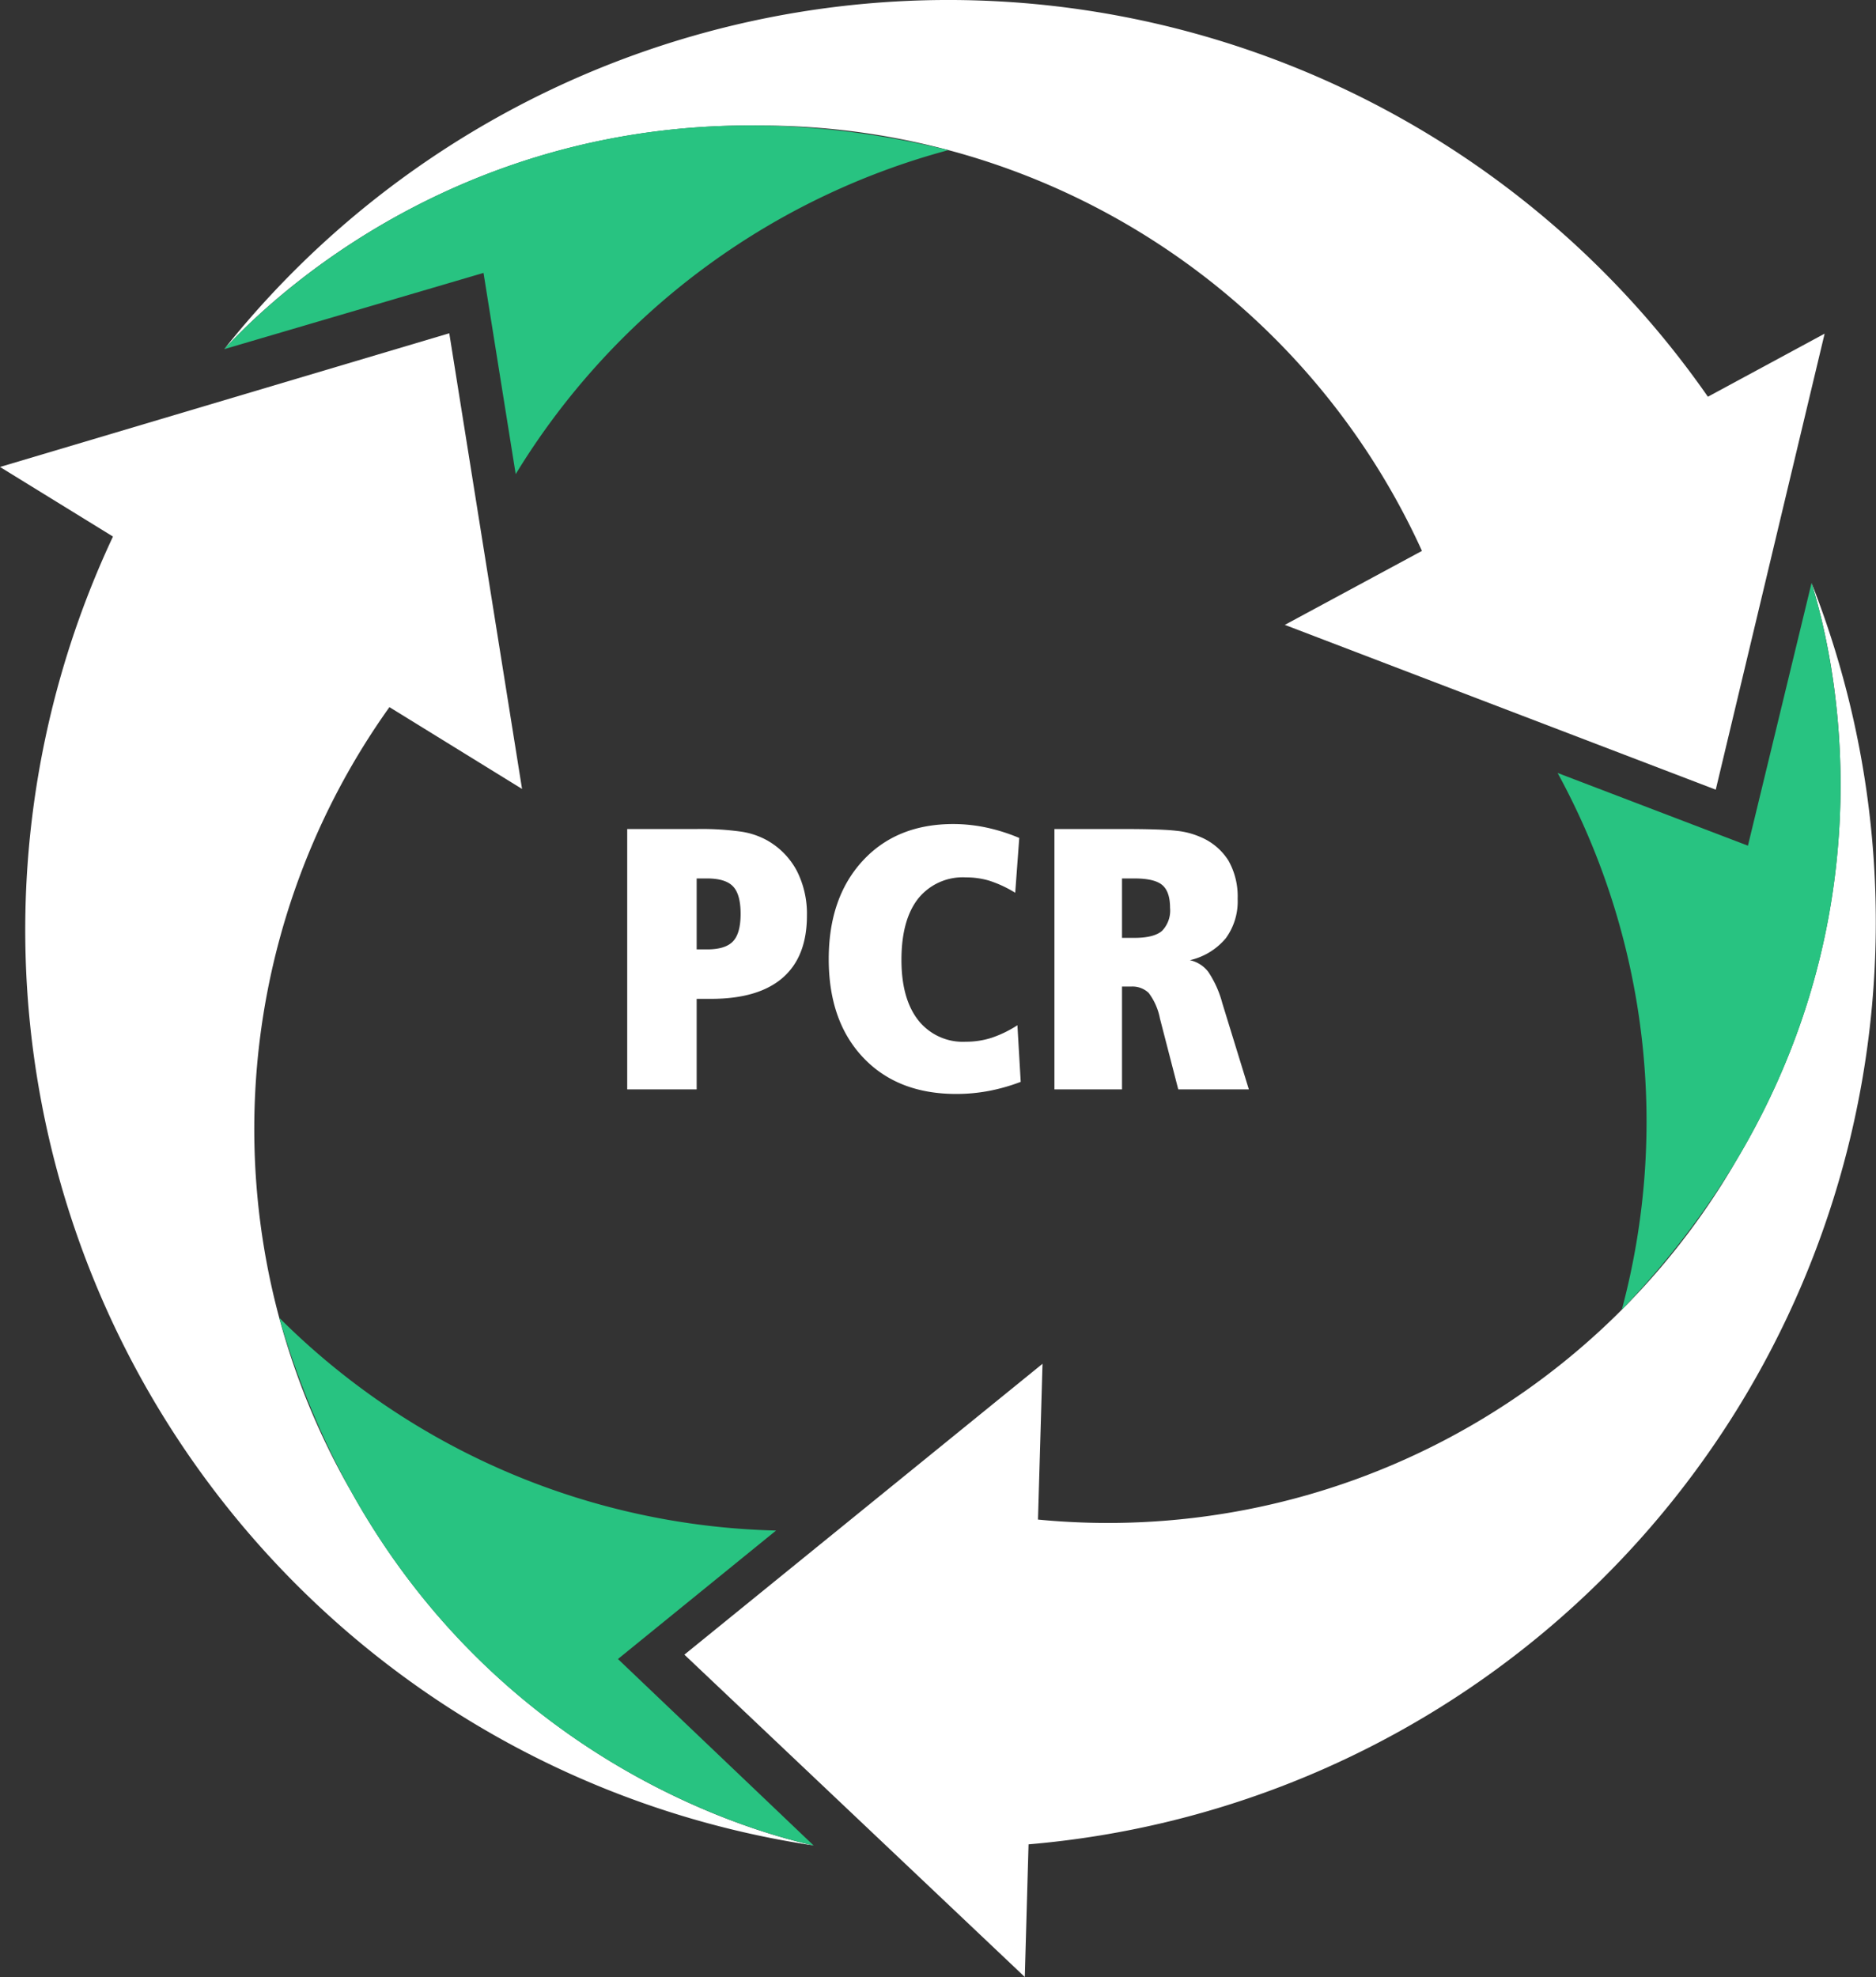
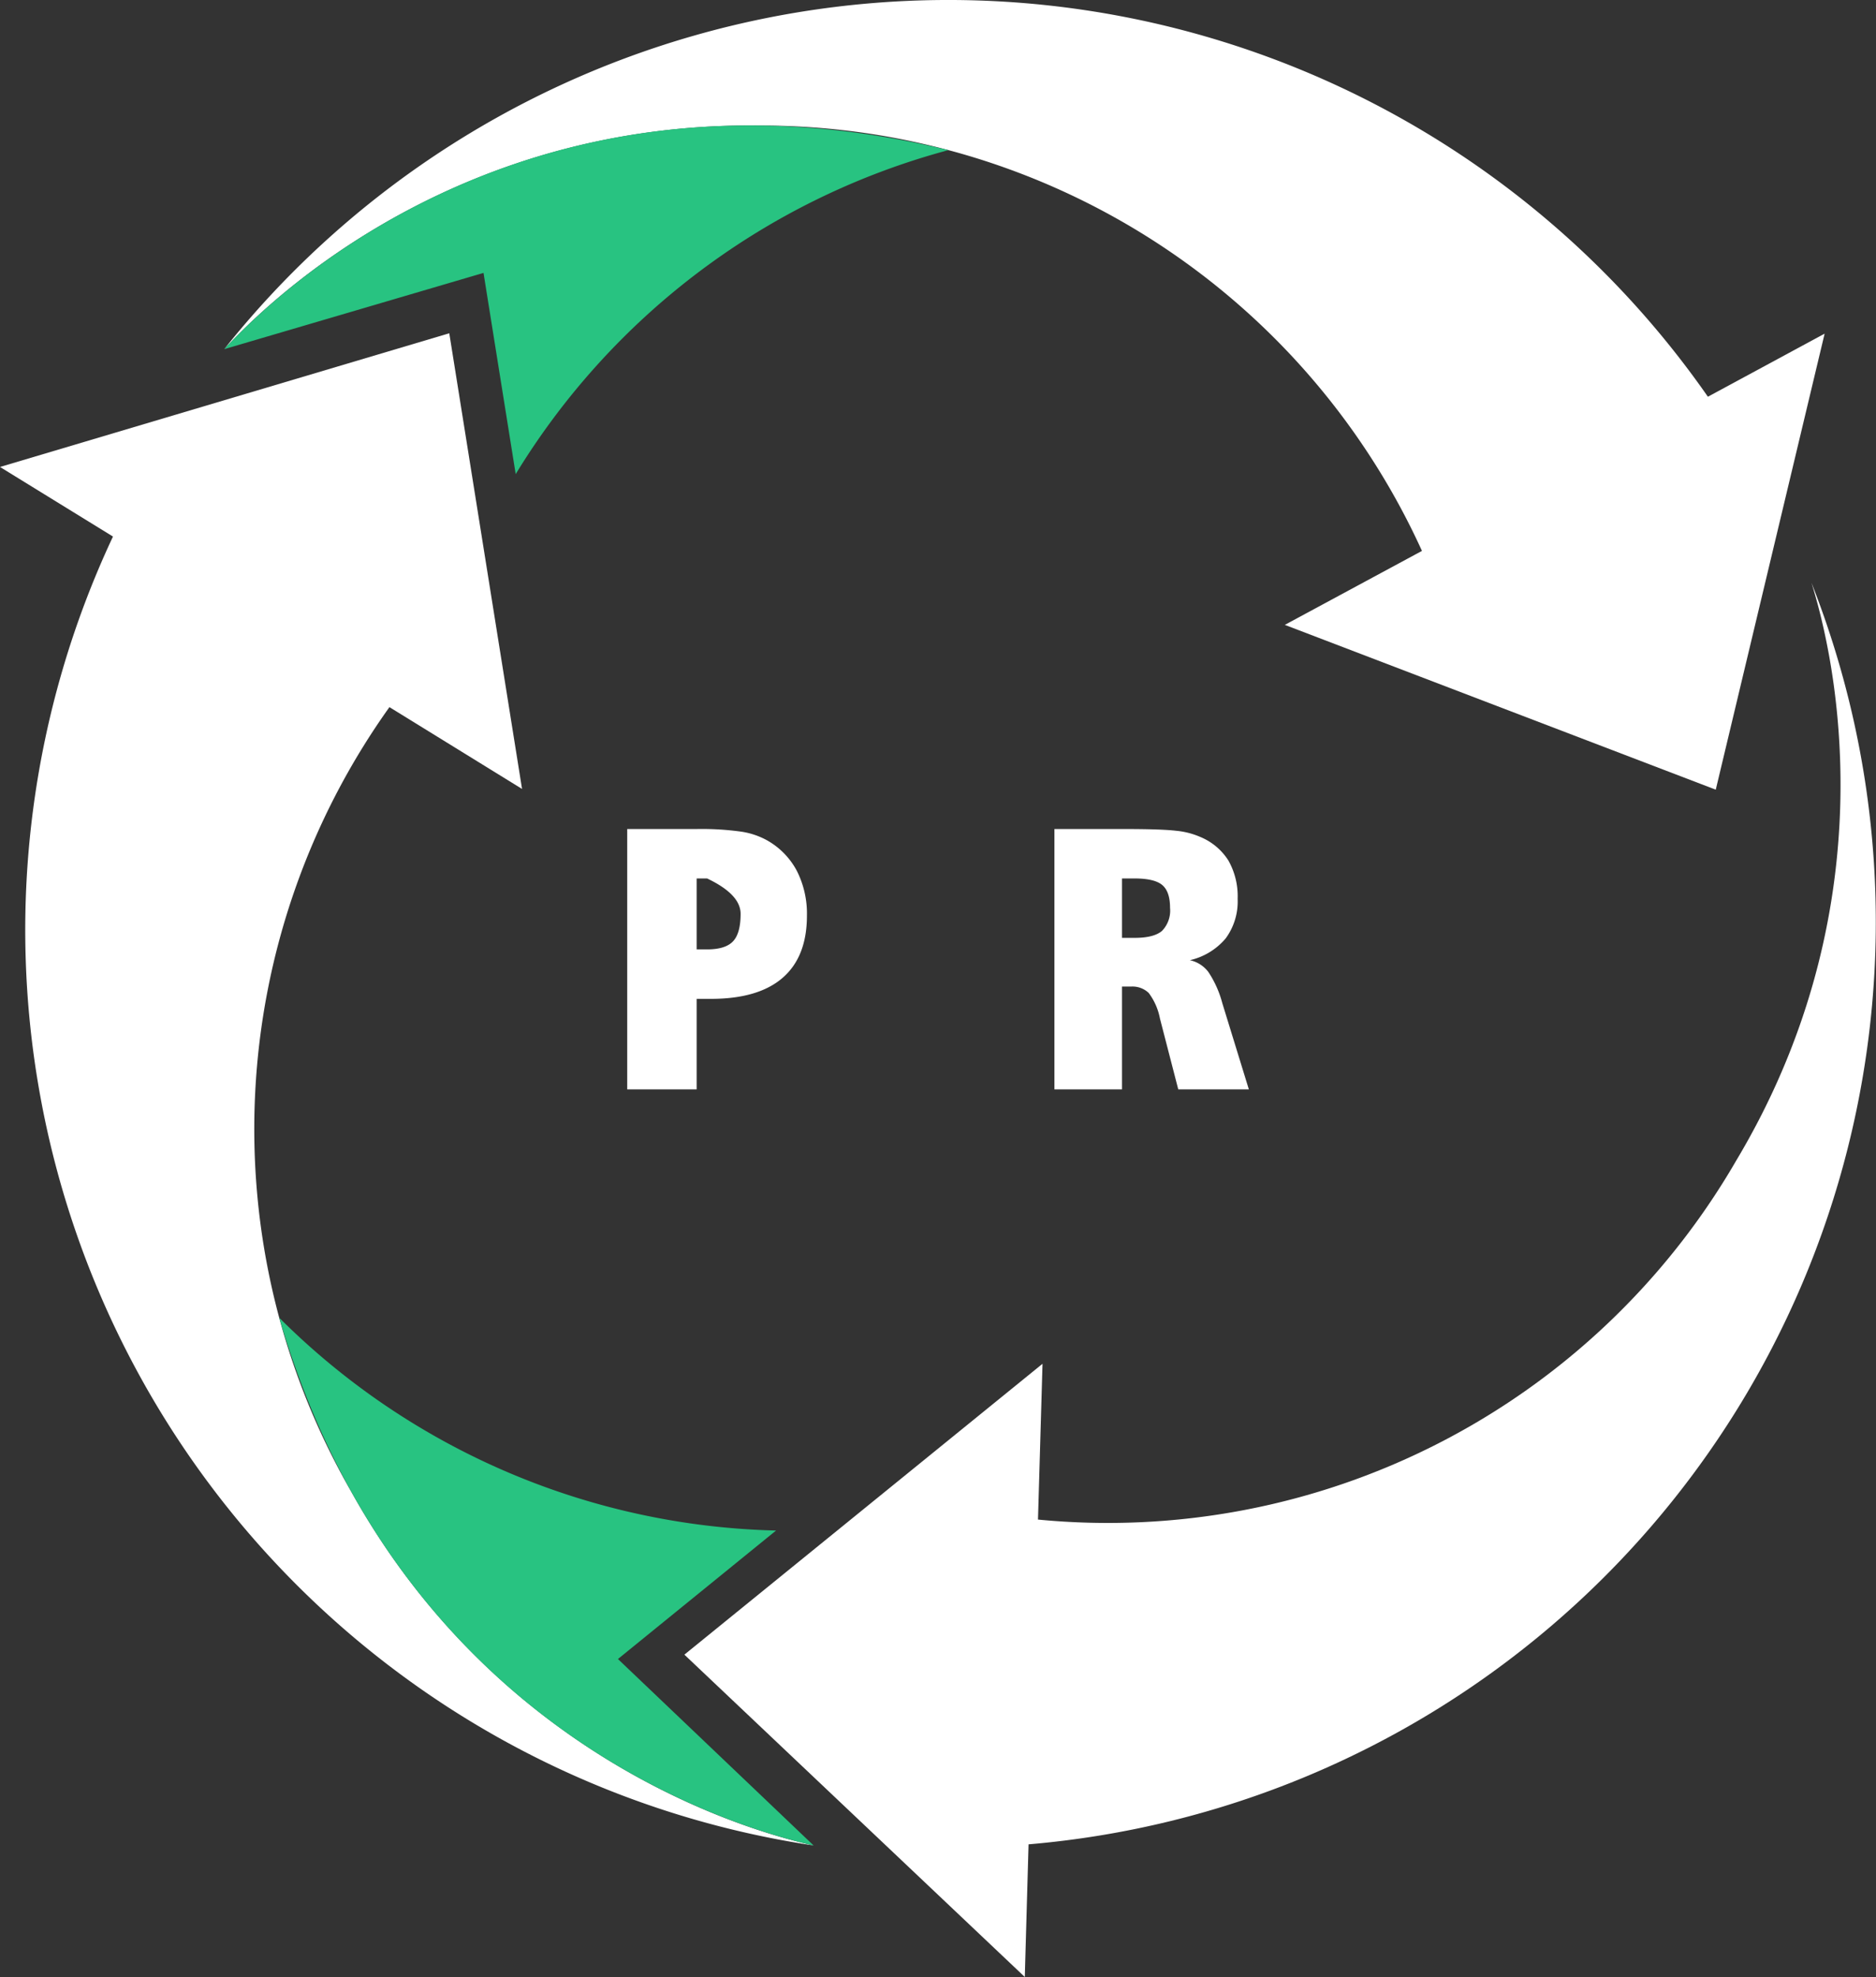
<svg xmlns="http://www.w3.org/2000/svg" id="pcr" width="315.875" height="332.802" viewBox="0 0 315.875 332.802">
  <rect x="0" y="0" width="315.875" height="332.802" fill="#333333" stroke="none" />
  <defs>
    <clipPath id="clip-path">
      <rect id="Rectangle_97" data-name="Rectangle 97" width="315.875" height="332.802" fill="none" />
    </clipPath>
  </defs>
  <g id="Group_3521" data-name="Group 3521" clip-path="url(#clip-path)">
    <path id="Path_5350" data-name="Path 5350" d="M136.994,281.289A155.842,155.842,0,0,1,19.022,60.945L0,49.231,75.648,26.724,87.9,103.43,65.572,89.659a122.225,122.225,0,0,0-6.617,131.735c.1.176.2.355.3.531,22.656,40.466,59.364,55.216,77.739,59.364" transform="translate(0 29.378)" fill="#fff" />
    <path id="Path_5351" data-name="Path 5351" d="M112.376,194.508C94,190.36,41.739,171.743,22.394,105.666a122.487,122.487,0,0,0,83.659,35.825L79.43,163.12l30.849,29.392Z" transform="translate(24.618 116.158)" fill="#28c381" />
    <path id="Path_5352" data-name="Path 5352" d="M17.985,58.777A155.843,155.843,0,0,1,267.8,66.784l19.654-10.618-18.331,76.767L196.562,105.19l23.092-12.453a122.222,122.222,0,0,0-110.778-71.6c-.2,0-.407,0-.611,0-46.371-.615-77.5,23.8-90.28,37.64" transform="translate(19.771 0.001)" fill="#fff" />
    <path id="Path_5353" data-name="Path 5353" d="M17.985,47.718C30.766,33.879,73.018-2.073,139.914,14.211A122.5,122.5,0,0,0,67.06,68.751l-5.418-33.87L20.762,46.9Z" transform="translate(19.771 11.06)" fill="#28c381" />
    <path id="Path_5354" data-name="Path 5354" d="M244.679,46.746a155.841,155.841,0,0,1-131.838,212.34l-.632,22.328L54.892,227.155l60.3-48.964-.762,26.224a122.22,122.22,0,0,0,117.395-60.139c.1-.176.208-.351.311-.527,23.716-39.851,18.136-79.018,12.541-97" transform="translate(60.343 51.388)" fill="#fff" />
-     <path id="Path_5355" data-name="Path 5355" d="M167.685,46.746c5.595,17.987,15.6,72.556-31.947,122.347a122.484,122.484,0,0,0-10.807-90.362l32.044,12.243,10.03-41.413Z" transform="translate(137.336 51.388)" fill="#28c381" />
-     <path id="Path_5356" data-name="Path 5356" d="M50.307,66.477H62.059a48.345,48.345,0,0,1,7.341.43,12.953,12.953,0,0,1,4.409,1.451,12.743,12.743,0,0,1,5.045,5.135,15.918,15.918,0,0,1,1.711,7.572q0,6.909-4.085,10.457T64.4,95.069H62v15.239H50.307ZM62,74.8V86.742h1.759q3.083,0,4.362-1.356T69.4,80.756q0-3.265-1.266-4.608T63.755,74.8Z" transform="translate(55.302 73.078)" fill="#fff" />
-     <path id="Path_5357" data-name="Path 5357" d="M98.549,68.424l-.68,9.222A20.133,20.133,0,0,0,93.459,75.6a13.775,13.775,0,0,0-3.888-.542,9.629,9.629,0,0,0-8.049,3.579q-2.806,3.58-2.809,10.3,0,6.572,2.838,10.179a9.551,9.551,0,0,0,7.961,3.609,14.278,14.278,0,0,0,4.333-.649,19.323,19.323,0,0,0,4.394-2.127l.556,9.529a31.637,31.637,0,0,1-5.366,1.528,29.37,29.37,0,0,1-5.492.508q-9.869,0-15.667-6.124t-5.8-16.576q0-10.335,5.708-16.536t15.266-6.2A26.836,26.836,0,0,1,93,66.667a30.537,30.537,0,0,1,5.553,1.757" transform="translate(73.07 72.64)" fill="#fff" />
+     <path id="Path_5356" data-name="Path 5356" d="M50.307,66.477H62.059a48.345,48.345,0,0,1,7.341.43,12.953,12.953,0,0,1,4.409,1.451,12.743,12.743,0,0,1,5.045,5.135,15.918,15.918,0,0,1,1.711,7.572q0,6.909-4.085,10.457T64.4,95.069H62v15.239H50.307ZM62,74.8V86.742h1.759q3.083,0,4.362-1.356T69.4,80.756T63.755,74.8Z" transform="translate(55.302 73.078)" fill="#fff" />
    <path id="Path_5358" data-name="Path 5358" d="M84.572,66.477H96.015q6.569,0,9.037.294A13.3,13.3,0,0,1,109.1,67.8a10.2,10.2,0,0,1,4.763,3.98,12.212,12.212,0,0,1,1.558,6.445,10.5,10.5,0,0,1-2,6.648,11.087,11.087,0,0,1-6.044,3.686,5.3,5.3,0,0,1,3.115,1.988,17.507,17.507,0,0,1,2.341,5.229l4.474,14.529H105.422L102.336,98.37a10.391,10.391,0,0,0-1.894-4.3A3.956,3.956,0,0,0,97.466,93H95.952v17.307H84.572ZM95.952,74.8V84.8h2.131q3.234,0,4.6-1.169a4.909,4.909,0,0,0,1.356-3.888q0-2.714-1.3-3.825T98.083,74.8Z" transform="translate(92.97 73.078)" fill="#fff" />
  </g>
</svg>